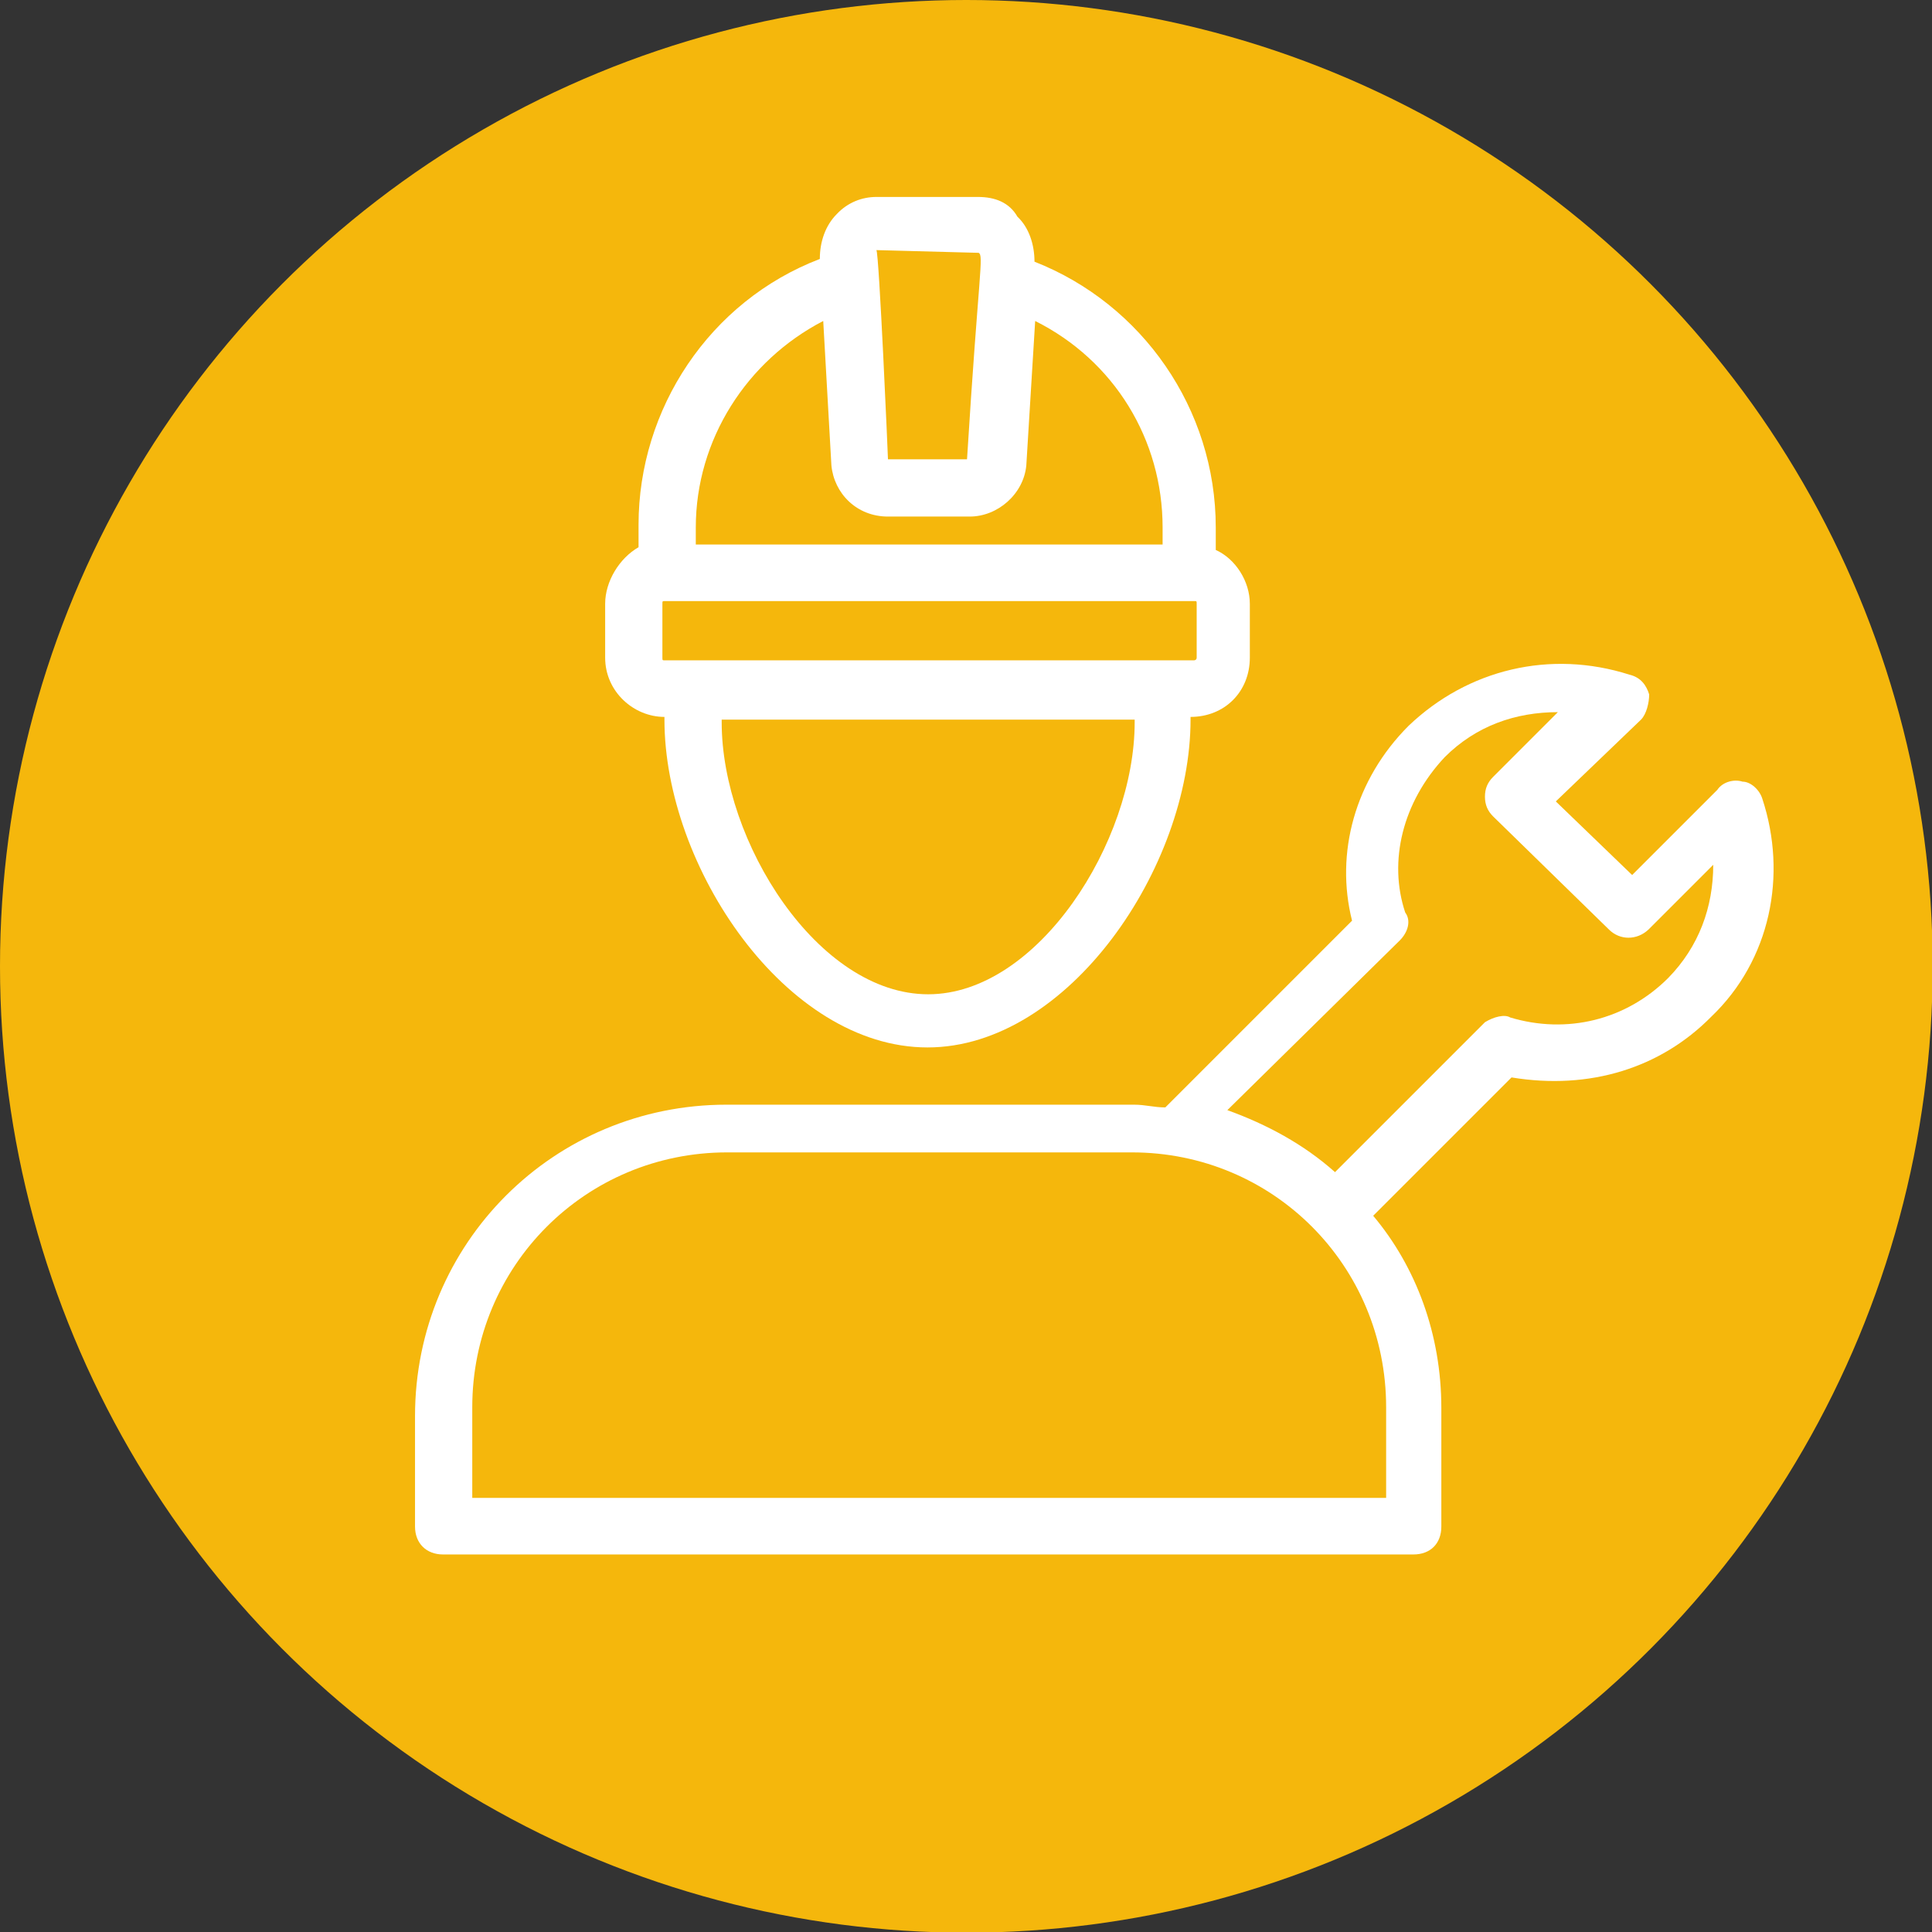
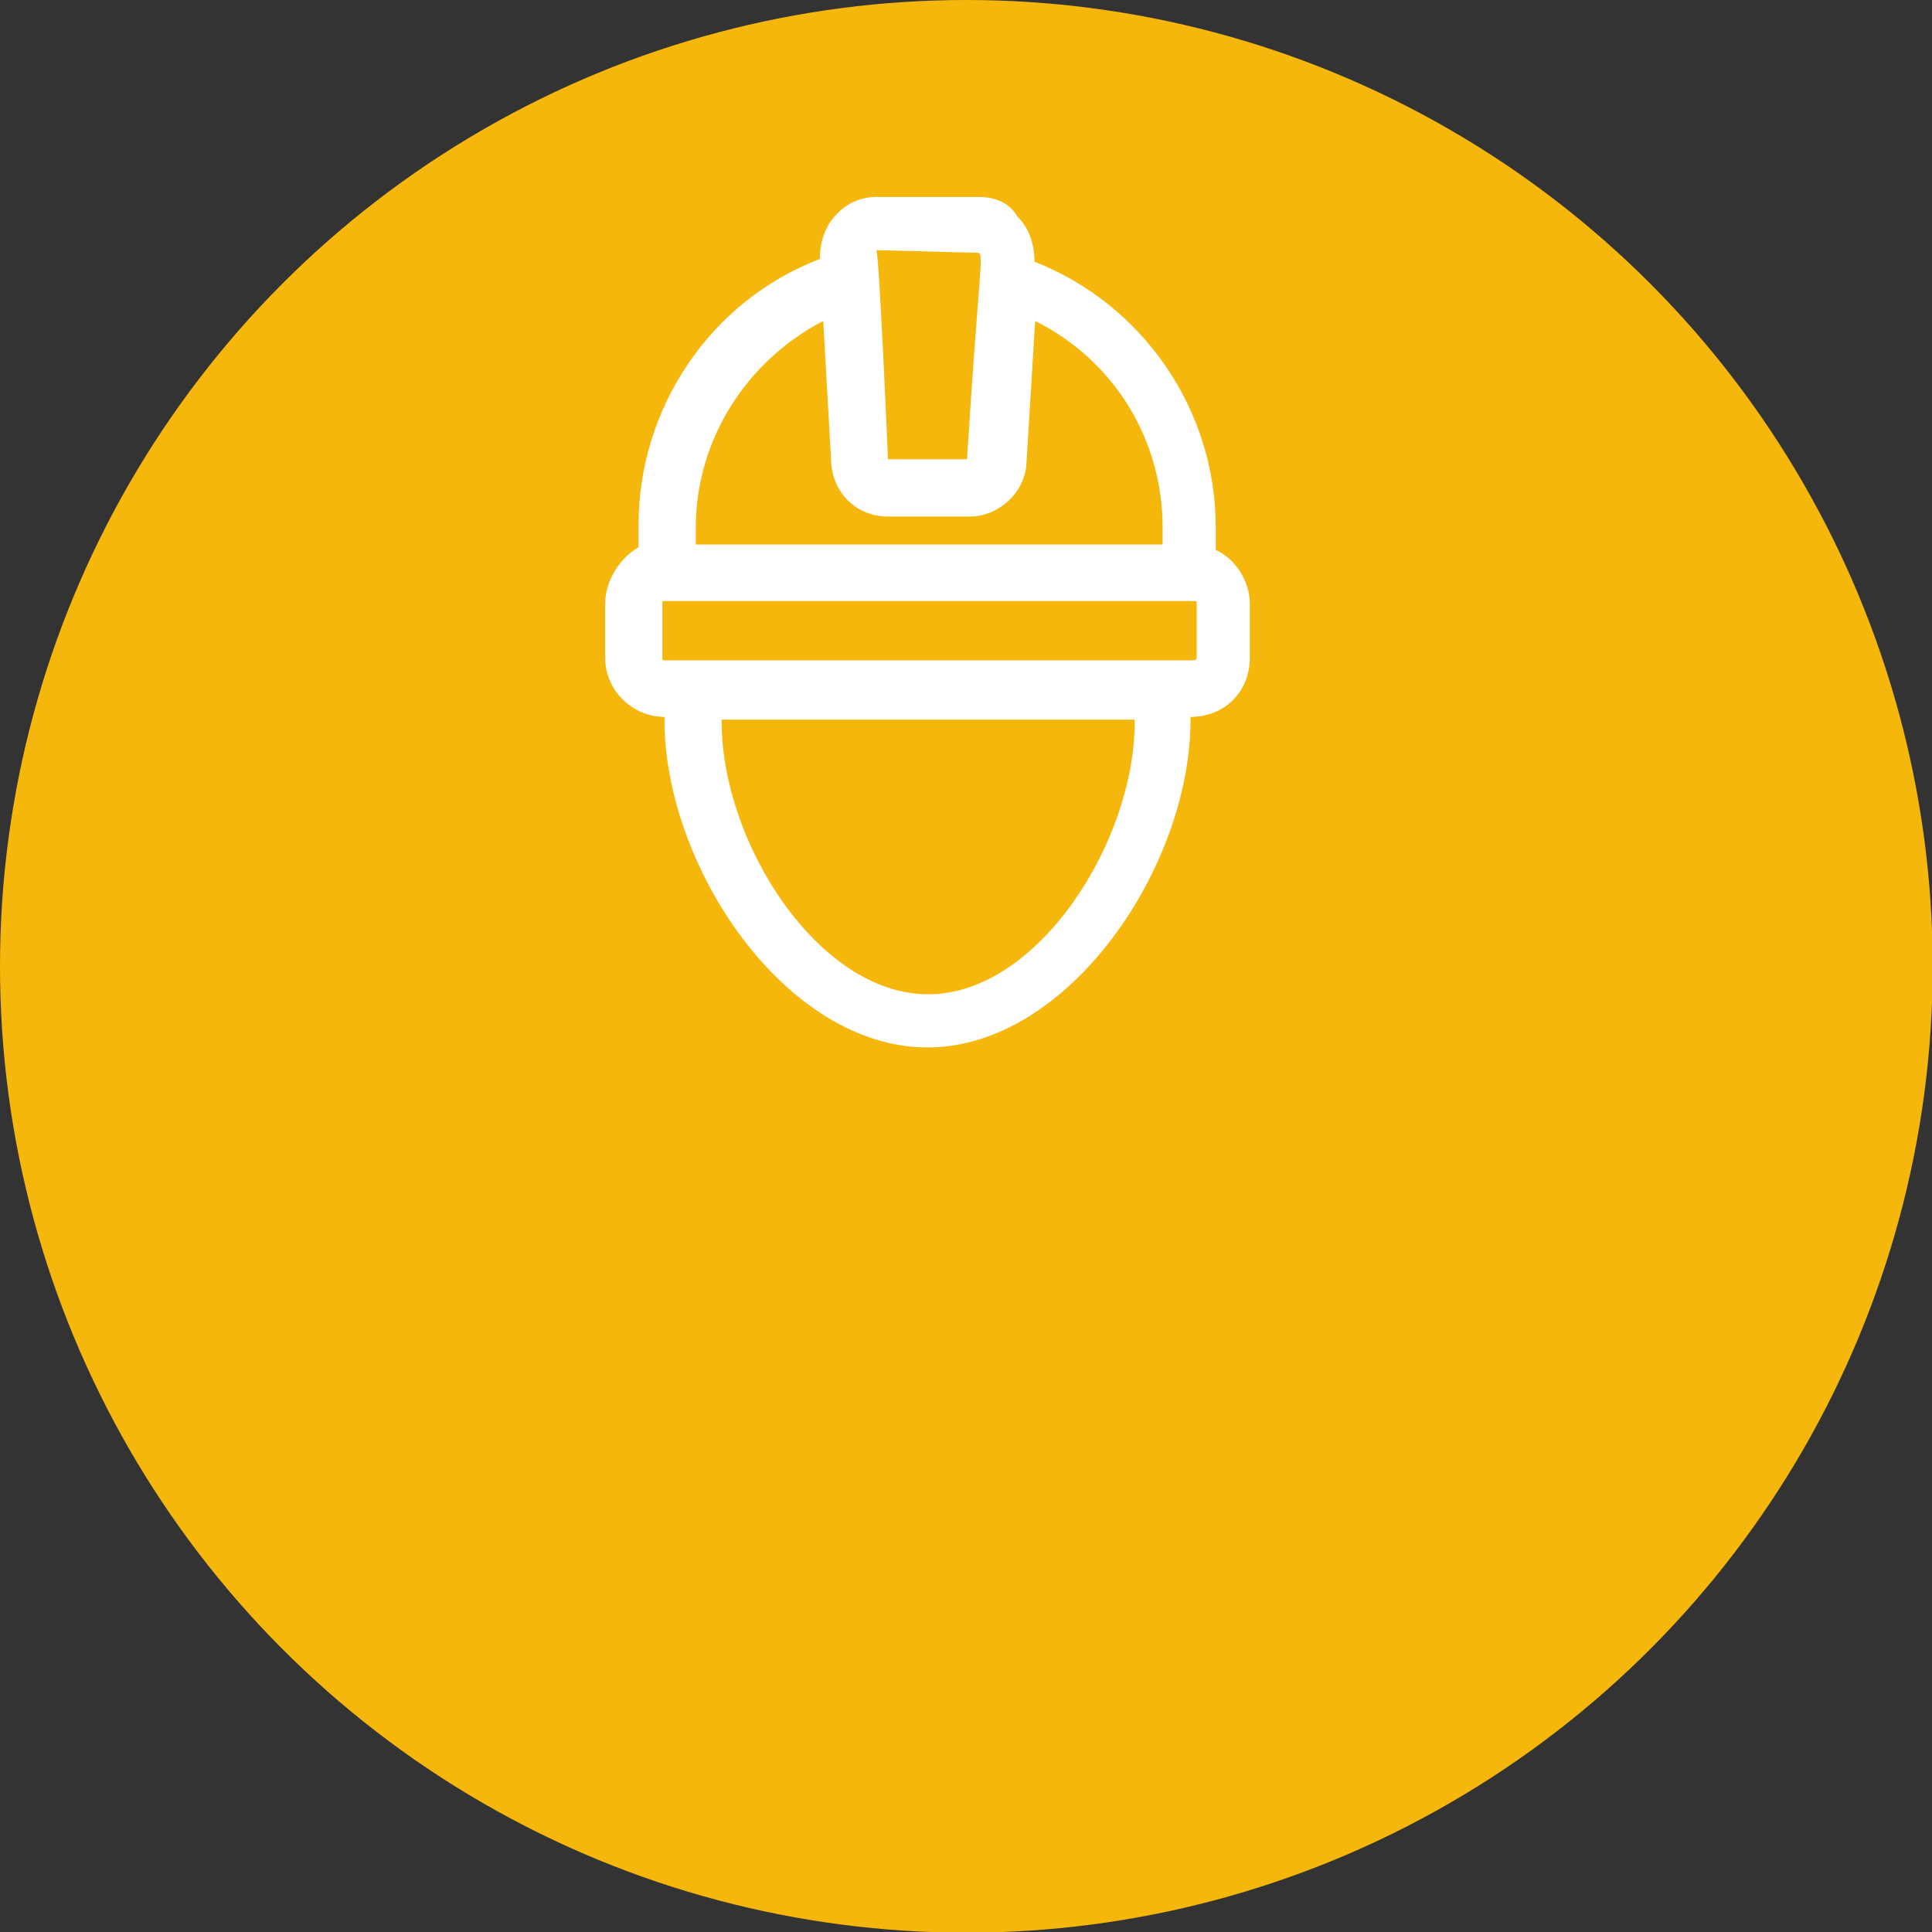
<svg xmlns="http://www.w3.org/2000/svg" version="1.1" id="Livello_1" x="0px" y="0px" viewBox="0 0 283.5 283.5" style="enable-background:new 0 0 283.5 283.5;" xml:space="preserve">
  <rect x="0" y="0" width="283.5" height="283.5" fill="#333333" stroke="none" />
  <style type="text/css">
	.st0{fill:#F5B70C;}
	.st1{fill:#FFFFFF;}
</style>
  <g>
    <circle class="st0" cx="141.8" cy="141.8" r="141.8" />
    <g>
      <path class="st1" d="M88.8,88.6v7.9c0,5,4.2,8.7,8.7,8.7l0,0v0.4c0,21.6,17.8,48.1,38.6,48.1c20.7,0,38.6-26.5,38.6-48.1v-0.4l0,0    c5,0,8.7-3.7,8.7-8.7v-7.9c0-3.3-2.1-6.6-5-7.9c0-1.2,0-2.1,0-3.3c0-17.4-10.8-32.8-26.6-39c0-2.5-0.8-5-2.5-6.6    c-1.2-2.1-3.3-2.9-5.8-2.9h-14.9c-2.1,0-4.2,0.8-5.8,2.5c-1.7,1.7-2.5,4.1-2.5,6.6c-16.2,6.2-26.6,22-26.6,39c0,1.2,0,2.1,0,3.3    C90.9,81.9,88.8,85.3,88.8,88.6z M136.2,145.9c-16.2,0-30.3-22.4-30.3-39.9v-0.4h60.6v0.4C166.5,123.5,152.3,145.9,136.2,145.9z     M143.6,37.1c0.8,0.4,0,2.9-1.7,30.3h-11.6c0-0.4-1.3-30.3-1.7-30.7L143.6,37.1z M120.8,47.1l1.2,21.2c0.4,4.1,3.7,7.5,8.3,7.5h12    c4.1,0,7.9-3.3,8.3-7.5l1.3-21.2c11.6,5.8,18.7,17.4,18.7,30.3c0,0.8,0,1.6,0,2.5h-68.5c0-0.8,0-1.7,0-2.5    C102.1,64.5,109.6,52.9,120.8,47.1z M97.2,88.6c0-0.4,0-0.4,0.4-0.4h77.6c0.4,0,0.4,0,0.4,0.4v7.9c0,0.4-0.4,0.4-0.4,0.4H97.6    c-0.4,0-0.4,0-0.4-0.4V88.6z" />
-       <path class="st1" d="M251.1,149.2c8.7-8.3,11.2-20.8,7.5-32c-0.4-1.3-1.7-2.5-2.9-2.5c-1.2-0.4-2.9,0-3.7,1.2l-12.5,12.5    l-11.2-10.8l12.5-12c0.8-0.8,1.2-2.5,1.2-3.7c-0.4-1.3-1.2-2.5-2.9-2.9c-11.6-3.7-23.7-0.8-32.4,7.5c-7.9,7.9-10.8,18.7-8.3,28.6    L171,162.5c-1.7,0-2.9-0.4-4.6-0.4h-59.8c-25.3,0-45.7,20.3-45.7,45.7v16.2c0,2.5,1.7,4.1,4.1,4.1h142.4c2.5,0,4.1-1.6,4.1-4.1    v-17.4c0-10.8-3.7-20.7-10-28.2l20.3-20.3C233.3,160,243.7,156.7,251.1,149.2z M203.4,206.5v13.3H69.3v-13.3    c0-20.7,16.6-37.4,37.4-37.4h59.4C186.8,169.1,203.4,185.7,203.4,206.5z M217.9,150l-22,22c-4.6-4.1-10-7-15.8-9.1l25.3-24.9    c1.2-1.2,1.7-2.9,0.8-4.1c-2.5-7.5-0.4-16.2,5.8-22.8c4.6-4.6,10.4-6.6,16.6-6.6l0,0l-9.5,9.5c-0.8,0.8-1.2,1.7-1.2,2.9    c0,1.2,0.4,2.1,1.2,2.9l17,16.6c1.6,1.6,4.1,1.6,5.8,0l9.5-9.5c0,6.2-2.1,12-6.6,16.6c-6.2,6.2-14.9,8.3-23.2,5.8    C220.8,148.8,219.2,149.2,217.9,150z" />
    </g>
  </g>
</svg>